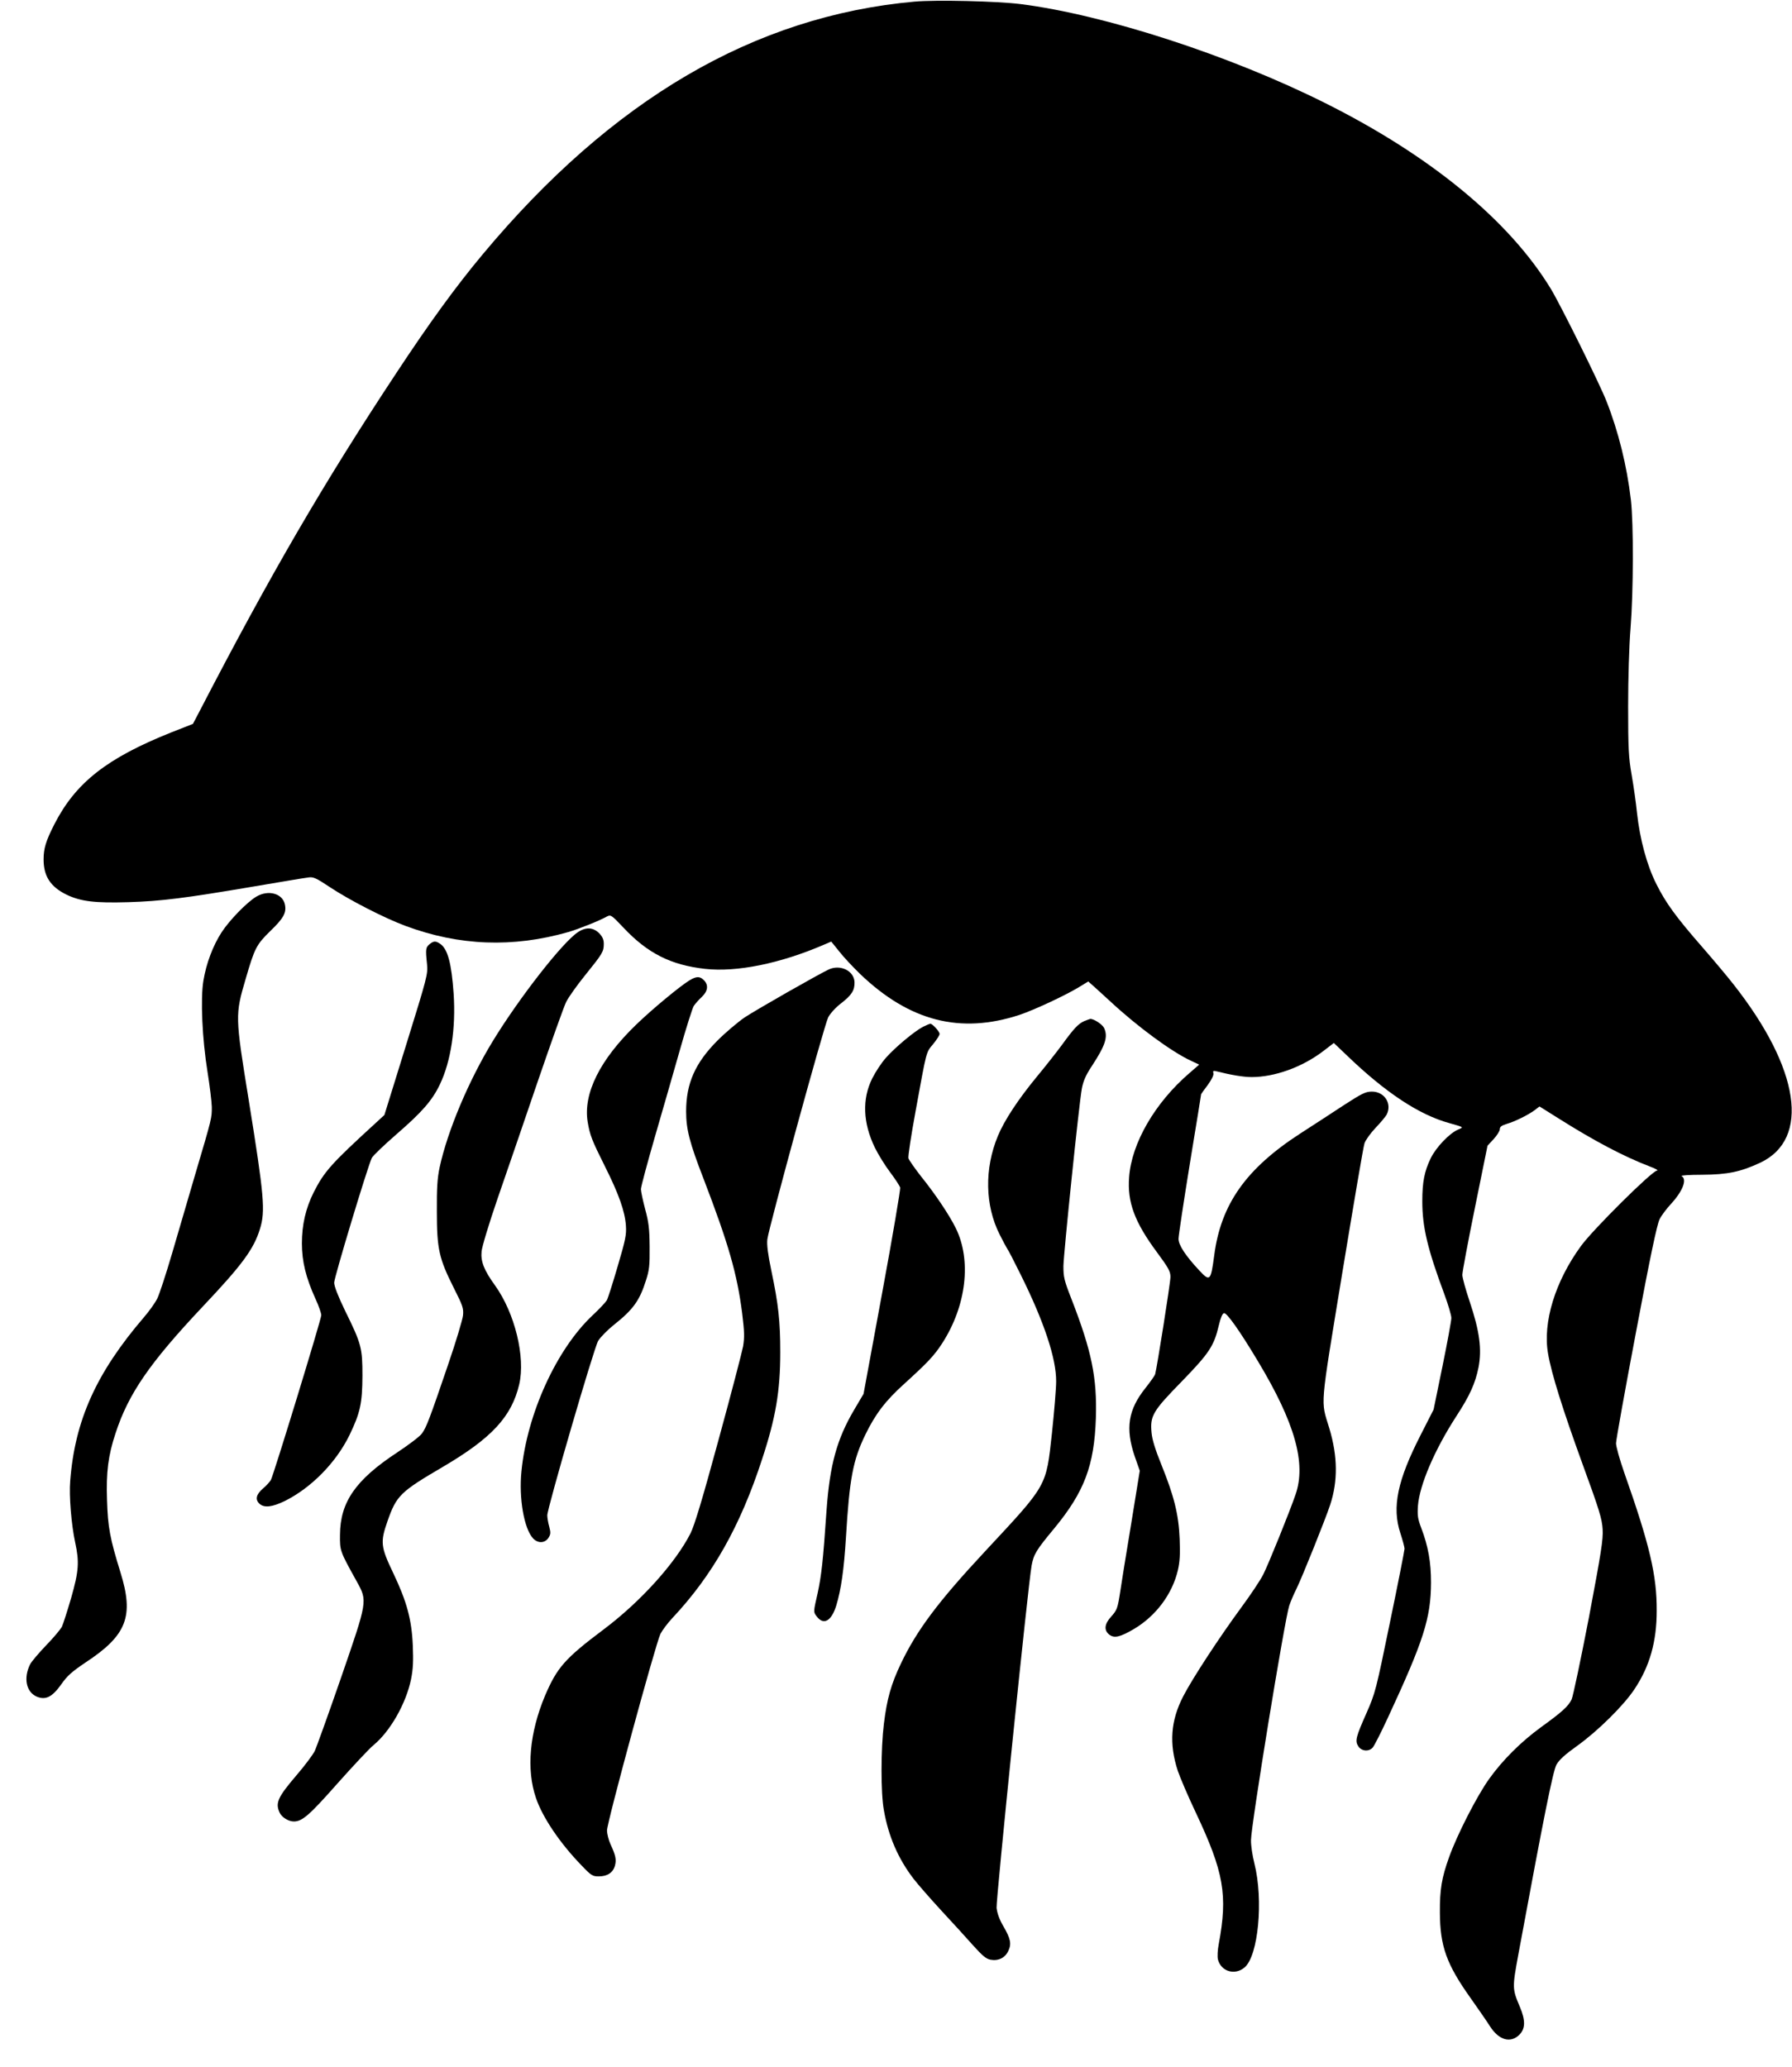
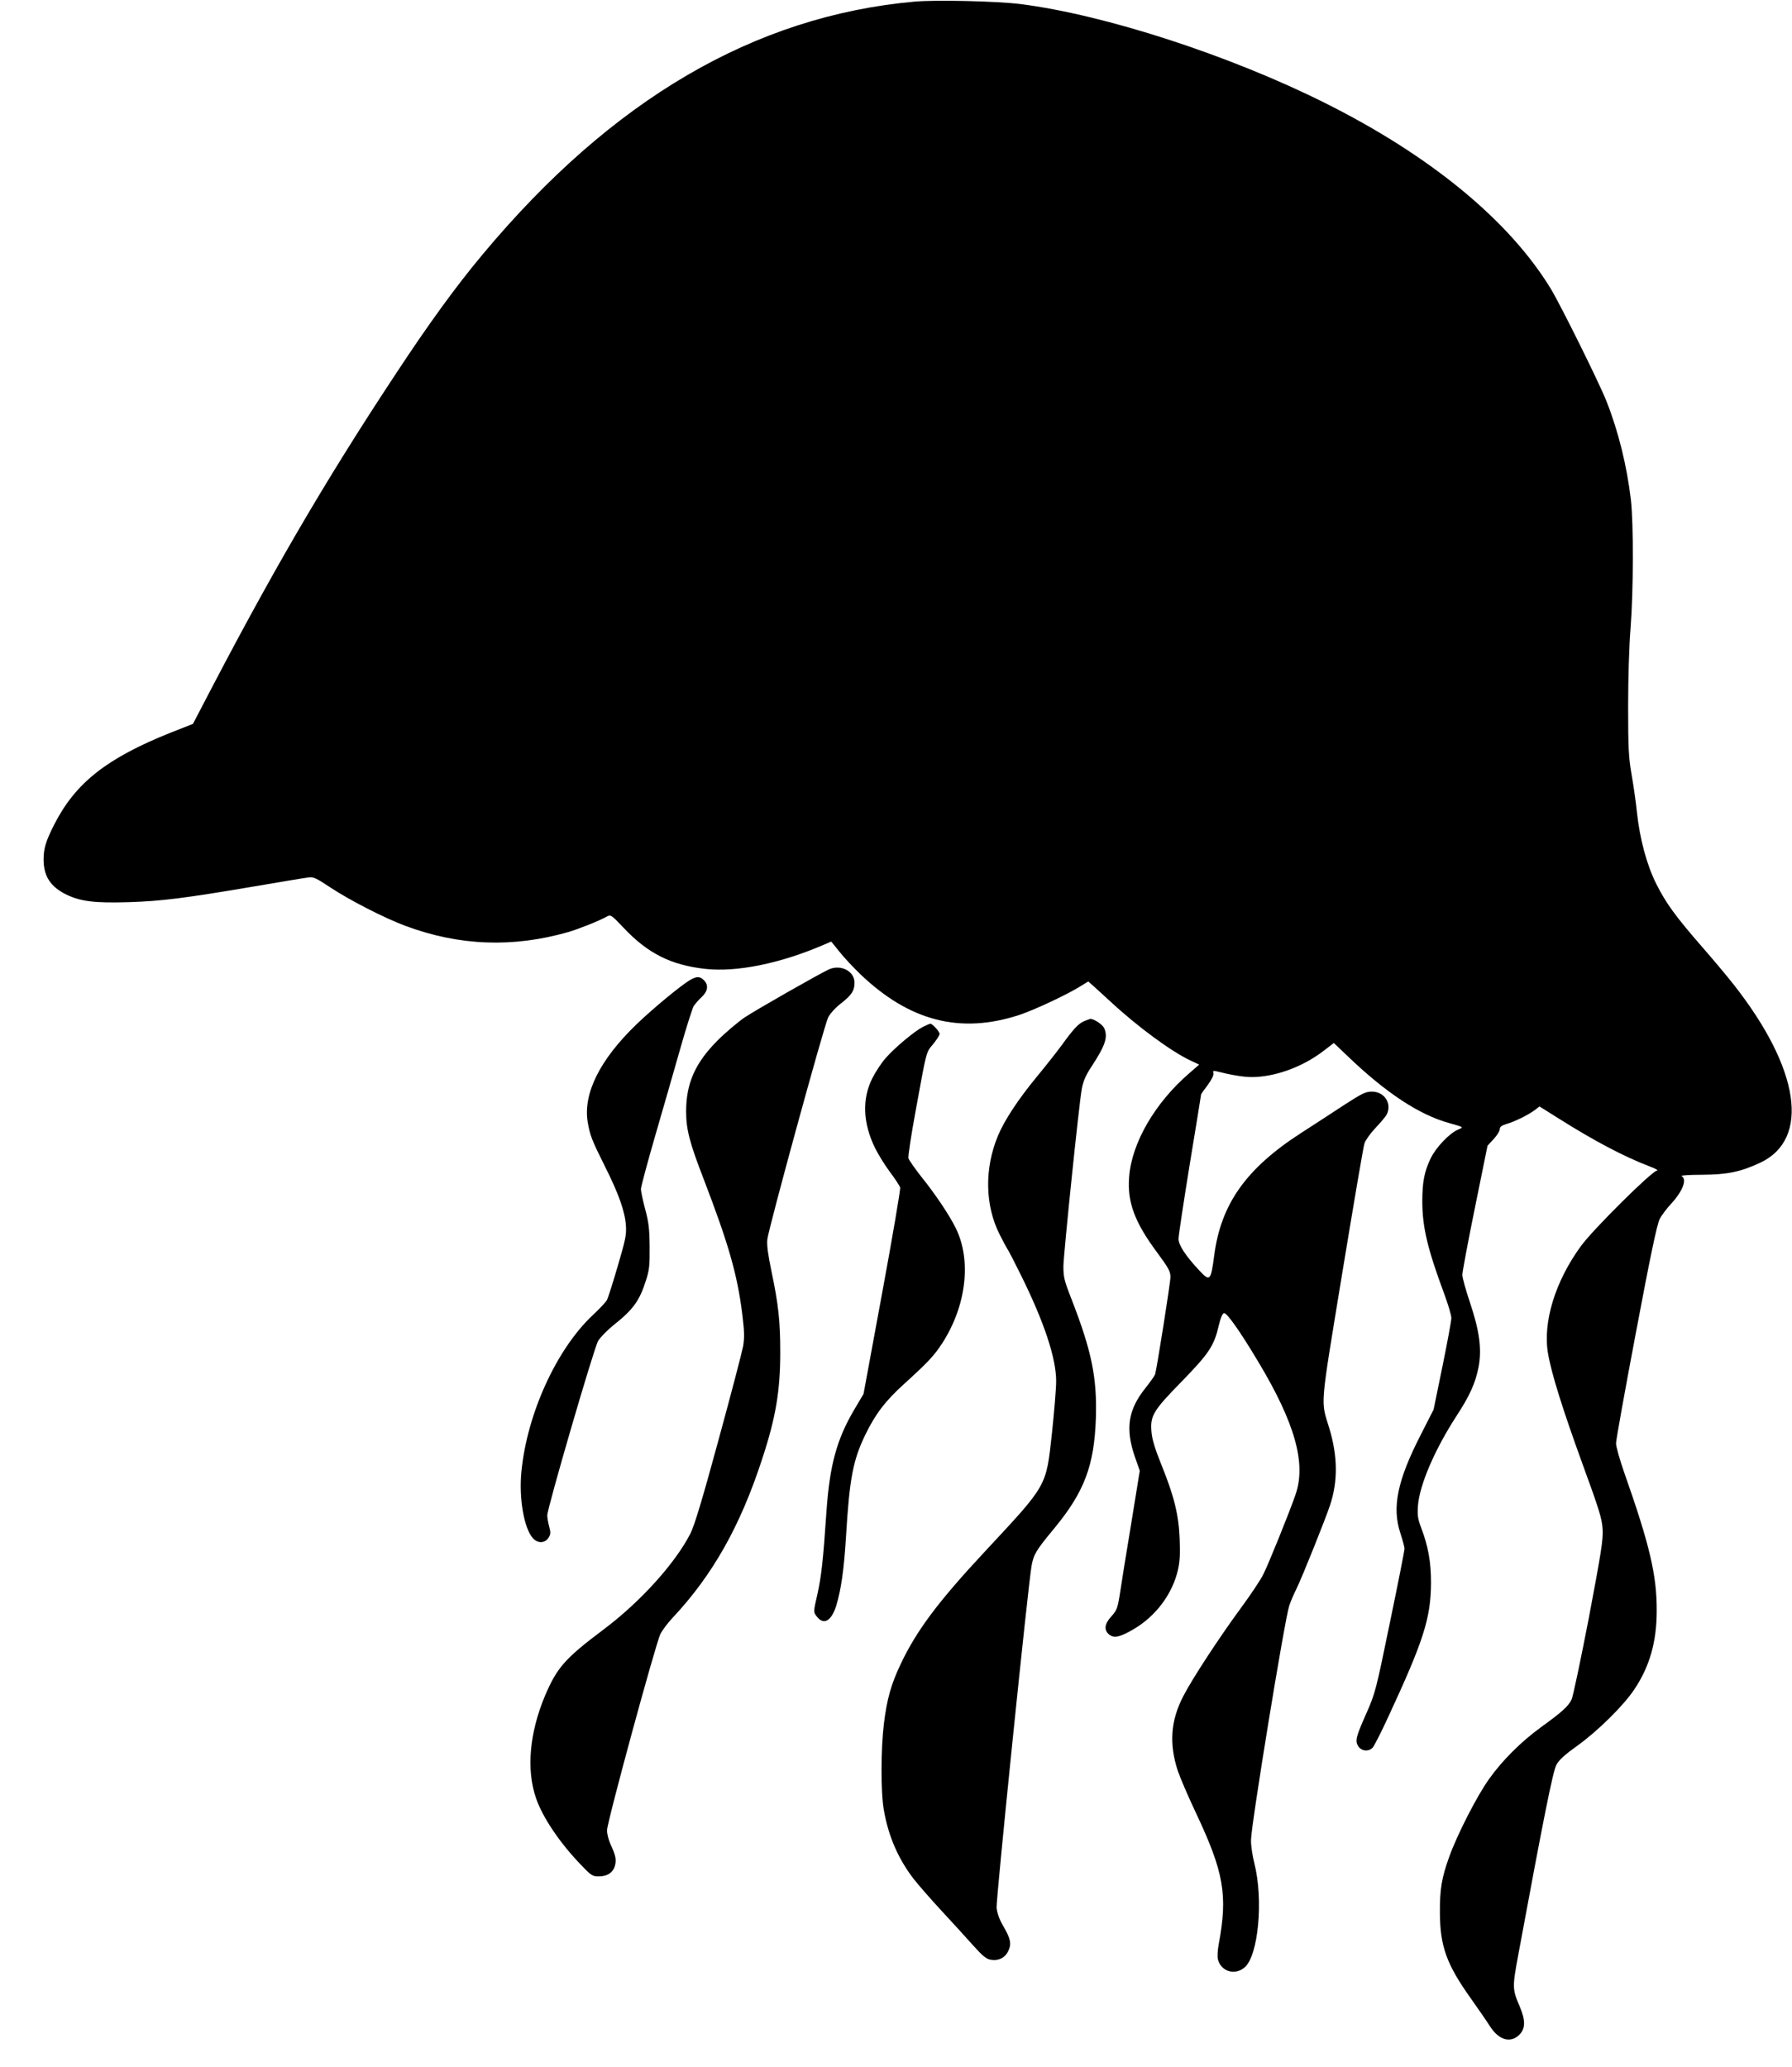
<svg xmlns="http://www.w3.org/2000/svg" version="1.0" width="1110pt" height="1280pt" viewBox="0 0 1110 1280" preserveAspectRatio="xMidYMid meet">
  <g transform="translate(0,1280) scale(0.1,-0.1)" fill="#000000" stroke="none">
    <path d="M5665 12790 c-992 -89 -1875 -606 -2675 -1565 -164 -196 -330 -424 -535 -735 -452 -684 -780 -1248 -1216 -2089 l-44 -84 -135 -53 c-398 -159 -592 -311 -724 -570 -52 -102 -66 -149 -66 -216 0 -105 43 -170 143 -219 89 -42 175 -52 382 -46 203 6 352 25 782 98 164 28 314 53 333 55 30 5 48 -3 135 -61 121 -80 335 -190 467 -239 333 -124 666 -136 1008 -38 65 19 193 70 239 96 24 13 28 10 104 -70 149 -158 292 -230 504 -254 196 -22 466 33 735 149 l47 20 50 -62 c27 -35 86 -97 130 -140 306 -292 620 -372 986 -252 92 31 279 118 367 171 l59 36 27 -24 c15 -13 65 -59 111 -101 168 -156 379 -311 498 -366 l51 -24 -61 -53 c-212 -182 -358 -433 -373 -644 -12 -154 34 -278 171 -463 73 -99 85 -120 85 -155 0 -36 -84 -565 -95 -603 -3 -9 -30 -47 -60 -85 -107 -134 -125 -249 -67 -421 l32 -91 -55 -339 c-31 -186 -60 -367 -65 -403 -17 -111 -21 -121 -57 -161 -42 -46 -46 -84 -13 -111 31 -25 67 -17 154 34 135 80 237 215 272 364 12 53 15 99 11 194 -6 152 -35 266 -113 459 -38 94 -57 155 -61 198 -10 105 7 134 187 318 171 176 200 220 230 349 11 46 22 72 32 74 17 3 97 -109 210 -298 229 -381 300 -632 233 -825 -35 -103 -168 -432 -200 -495 -18 -36 -79 -127 -135 -203 -136 -185 -304 -441 -361 -552 -78 -151 -88 -293 -34 -460 15 -44 65 -161 112 -260 174 -369 199 -510 142 -815 -7 -36 -9 -78 -5 -94 19 -75 105 -101 165 -50 85 71 118 417 61 644 -12 47 -22 112 -21 145 0 89 209 1370 237 1452 9 27 29 73 44 103 34 68 180 432 209 520 49 148 47 302 -5 475 -54 178 -60 105 80 960 70 424 131 786 138 805 6 19 37 62 68 95 32 33 62 70 69 82 35 68 -13 143 -91 143 -39 0 -61 -11 -171 -82 -69 -46 -192 -125 -272 -177 -337 -218 -493 -439 -534 -756 -21 -158 -26 -164 -93 -92 -85 91 -128 157 -128 195 0 21 32 230 70 465 39 235 70 429 70 431 0 1 18 27 41 57 24 33 38 61 35 72 -4 16 -1 18 22 12 87 -22 164 -35 215 -35 142 0 312 61 441 159 l68 52 82 -78 c239 -230 447 -367 633 -418 92 -26 91 -25 55 -40 -54 -23 -137 -110 -170 -178 -39 -81 -52 -146 -52 -266 0 -159 32 -294 136 -574 24 -65 44 -132 44 -149 0 -17 -25 -152 -55 -299 l-55 -268 -79 -155 c-145 -283 -180 -449 -127 -610 14 -43 26 -87 26 -97 0 -9 -40 -214 -90 -454 -87 -423 -91 -439 -145 -562 -67 -151 -73 -174 -51 -208 20 -30 65 -34 89 -7 9 10 51 92 93 183 223 480 267 618 268 839 0 125 -17 224 -61 339 -21 55 -24 77 -20 136 10 130 104 348 238 555 83 127 117 203 137 301 22 113 7 225 -54 407 -25 74 -46 150 -46 167 0 18 35 205 78 416 l78 384 38 41 c21 23 38 50 38 61 0 15 11 23 43 33 52 15 132 55 173 85 l30 23 118 -74 c222 -140 404 -236 566 -298 36 -13 55 -25 44 -25 -30 -1 -396 -364 -471 -467 -160 -219 -238 -473 -204 -667 21 -124 92 -349 213 -682 105 -287 121 -340 125 -405 4 -64 -9 -144 -85 -547 -50 -259 -98 -487 -107 -507 -20 -42 -58 -77 -191 -173 -123 -90 -235 -201 -319 -318 -75 -104 -199 -346 -249 -486 -46 -128 -58 -200 -57 -344 1 -207 41 -319 189 -527 48 -68 103 -147 121 -176 55 -86 127 -107 182 -53 38 38 39 89 3 174 -47 110 -47 118 -9 324 160 865 214 1133 236 1175 18 31 52 62 129 117 127 91 288 250 354 350 95 142 138 295 138 486 1 219 -43 407 -201 855 -28 80 -51 162 -51 182 0 20 56 331 124 690 89 473 130 666 146 698 12 24 44 66 70 94 73 79 102 153 66 173 -8 4 49 8 127 8 158 1 239 18 361 75 310 147 245 582 -167 1105 -39 50 -125 152 -191 228 -167 191 -228 276 -286 392 -59 117 -102 277 -120 440 -6 61 -21 166 -33 235 -19 109 -22 163 -22 425 0 175 6 377 15 485 18 229 19 647 2 795 -25 212 -77 422 -151 610 -43 110 -282 592 -344 695 -257 423 -745 825 -1397 1151 -591 296 -1366 548 -1890 614 -145 18 -524 27 -655 15z" />
-     <path d="M1587 7247 c-59 -36 -165 -145 -214 -220 -54 -83 -96 -195 -113 -300 -19 -113 -7 -365 25 -562 14 -88 26 -187 27 -220 0 -69 2 -64 -102 -415 -43 -146 -108 -368 -145 -495 -37 -126 -78 -251 -91 -277 -13 -26 -50 -78 -82 -115 -295 -344 -428 -638 -457 -1013 -8 -93 7 -273 31 -384 26 -120 22 -175 -25 -341 -24 -82 -50 -163 -58 -180 -9 -16 -52 -68 -98 -115 -45 -47 -89 -99 -98 -116 -43 -85 -25 -173 41 -201 55 -23 96 -2 152 77 37 53 66 78 149 134 257 169 302 286 217 559 -65 210 -78 279 -83 447 -6 173 7 277 53 415 80 245 212 436 541 785 244 258 315 355 353 479 35 111 26 206 -69 796 -85 525 -85 529 -19 754 55 189 66 211 152 295 82 79 101 113 91 163 -13 70 -103 95 -178 50z" />
-     <path d="M3578 7026 c-95 -64 -360 -403 -524 -671 -150 -245 -282 -558 -331 -785 -14 -66 -18 -127 -17 -275 0 -231 14 -290 105 -471 56 -111 61 -126 57 -170 -3 -27 -44 -164 -92 -304 -117 -343 -135 -390 -163 -428 -13 -18 -82 -70 -153 -117 -257 -169 -353 -307 -354 -510 -1 -99 -1 -100 104 -289 67 -122 68 -116 -99 -600 -78 -225 -151 -428 -162 -451 -12 -23 -61 -89 -110 -146 -118 -138 -135 -174 -107 -234 13 -29 55 -55 88 -55 52 0 96 38 270 235 99 111 199 218 224 238 103 85 201 257 232 407 13 65 15 113 11 210 -7 161 -37 272 -122 450 -77 161 -80 190 -35 319 56 160 79 182 345 338 301 177 424 310 471 509 40 169 -27 443 -150 614 -68 94 -89 148 -83 210 3 31 46 173 100 330 52 151 164 475 247 720 84 245 163 467 177 495 13 27 66 102 117 165 108 134 116 146 116 195 0 27 -8 44 -29 66 -37 37 -84 39 -133 5z" />
-     <path d="M2661 6953 c-24 -20 -26 -30 -16 -123 6 -63 2 -78 -129 -500 l-135 -435 -49 -45 c-281 -257 -323 -304 -389 -434 -49 -98 -73 -200 -73 -316 0 -112 25 -213 84 -343 20 -43 36 -89 36 -102 0 -25 -294 -985 -312 -1020 -6 -11 -28 -35 -49 -53 -43 -37 -50 -69 -21 -95 29 -26 79 -20 157 18 164 82 317 238 400 408 67 139 79 197 80 367 0 172 -6 197 -107 402 -44 91 -68 152 -68 175 0 32 207 718 233 772 7 14 75 79 152 146 158 137 222 209 270 310 68 142 99 347 85 560 -13 190 -37 277 -82 309 -29 20 -41 20 -67 -1z" />
    <path d="M5135 6797 c-63 -29 -449 -249 -523 -298 -42 -29 -118 -93 -168 -143 -138 -139 -194 -265 -194 -439 0 -110 21 -193 108 -417 154 -401 208 -589 239 -832 14 -114 15 -148 6 -205 -7 -37 -75 -298 -152 -579 -100 -368 -149 -530 -174 -580 -93 -183 -309 -423 -537 -594 -241 -181 -289 -236 -364 -411 -96 -229 -117 -457 -56 -634 41 -121 150 -281 281 -416 61 -64 69 -69 108 -69 53 0 88 23 100 66 10 37 5 64 -28 134 -11 25 -21 63 -21 85 0 50 302 1159 331 1217 12 23 45 67 74 98 249 265 421 570 556 985 84 255 112 421 112 660 0 192 -11 296 -55 505 -21 101 -29 160 -25 195 8 70 352 1326 377 1375 12 23 46 61 79 86 67 52 85 81 84 131 -2 70 -86 112 -158 80z" />
    <path d="M4271 6729 c-59 -36 -232 -179 -330 -274 -225 -217 -329 -426 -301 -602 14 -83 26 -114 106 -274 87 -173 125 -281 131 -369 4 -57 -3 -89 -51 -252 -30 -103 -60 -197 -67 -210 -7 -12 -47 -55 -89 -94 -223 -210 -405 -609 -440 -965 -17 -167 16 -356 72 -416 30 -32 73 -30 95 3 14 22 15 32 5 70 -7 24 -12 56 -12 70 0 44 289 1036 315 1080 13 22 57 67 97 99 120 95 160 151 199 275 21 64 24 94 23 210 -1 112 -6 152 -28 233 -14 53 -26 109 -26 123 0 14 39 159 86 322 47 163 118 407 156 542 38 135 77 256 85 270 9 13 31 39 50 56 38 36 43 74 13 104 -25 25 -46 25 -89 -1z" />
    <path d="M6715 6476 c-36 -16 -64 -46 -138 -148 -31 -42 -100 -130 -154 -195 -117 -142 -203 -273 -242 -368 -84 -202 -80 -430 11 -610 22 -44 44 -84 48 -90 5 -5 42 -77 83 -160 144 -290 220 -518 219 -660 0 -44 -12 -188 -26 -320 -37 -335 -25 -314 -417 -735 -288 -309 -421 -487 -519 -693 -60 -126 -86 -217 -105 -372 -19 -155 -20 -427 0 -536 28 -160 88 -299 183 -423 26 -34 103 -122 172 -197 69 -74 158 -172 198 -217 57 -63 80 -83 107 -88 49 -9 90 11 110 53 22 45 15 77 -31 156 -24 41 -37 78 -41 112 -4 49 195 1999 217 2120 13 70 28 95 141 231 186 226 247 388 257 681 8 252 -26 416 -151 738 -46 117 -50 137 -50 205 2 84 96 999 114 1098 9 47 24 83 62 140 85 130 101 181 76 236 -11 22 -63 57 -86 56 -4 -1 -21 -7 -38 -14z" />
    <path d="M5717 6441 c-52 -27 -169 -124 -228 -190 -28 -31 -66 -89 -86 -129 -64 -128 -58 -276 16 -429 21 -43 64 -112 95 -153 31 -41 59 -84 62 -95 2 -11 -47 -303 -111 -648 l-116 -629 -59 -100 c-106 -180 -150 -340 -170 -618 -22 -322 -32 -408 -56 -519 -26 -113 -26 -114 -6 -140 43 -58 92 -31 122 66 30 99 48 225 60 422 22 365 43 477 120 636 62 128 126 212 242 316 143 130 185 174 234 250 150 232 183 514 84 714 -40 81 -127 211 -215 320 -39 50 -74 100 -78 112 -3 13 17 143 44 290 70 383 64 363 109 417 22 27 40 55 40 63 0 15 -44 63 -57 63 -5 0 -26 -9 -46 -19z" />
  </g>
</svg>